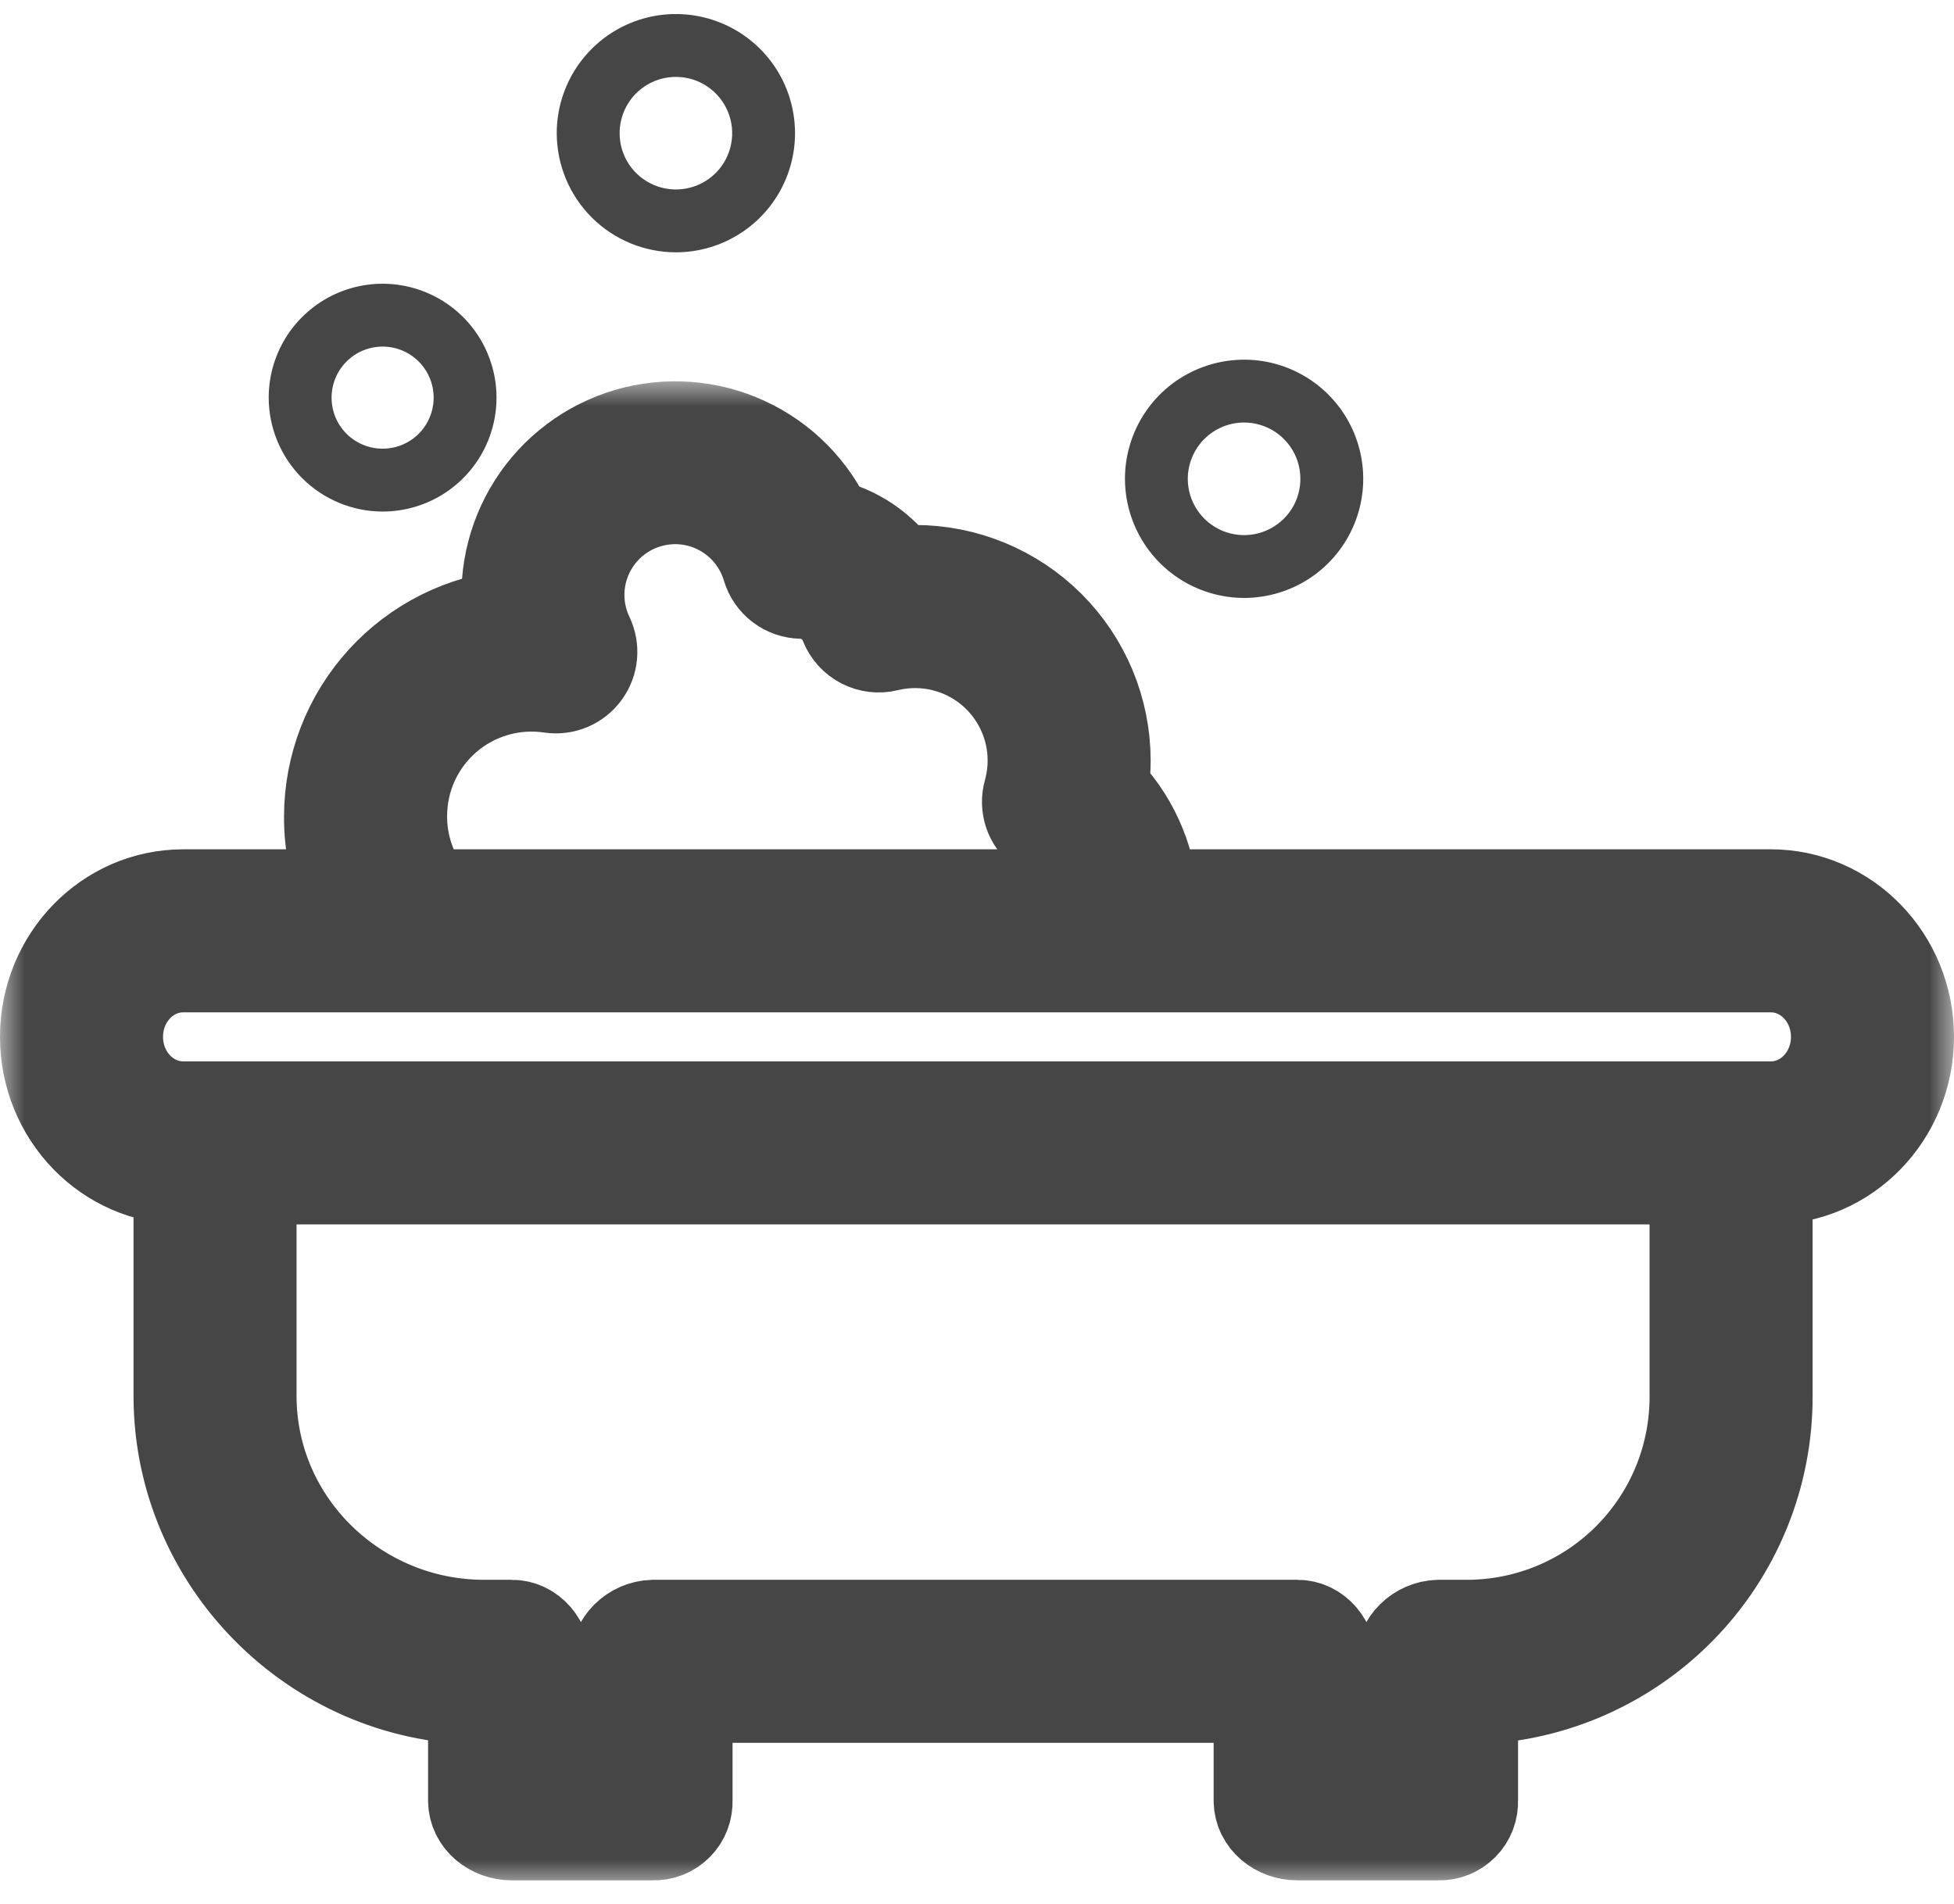
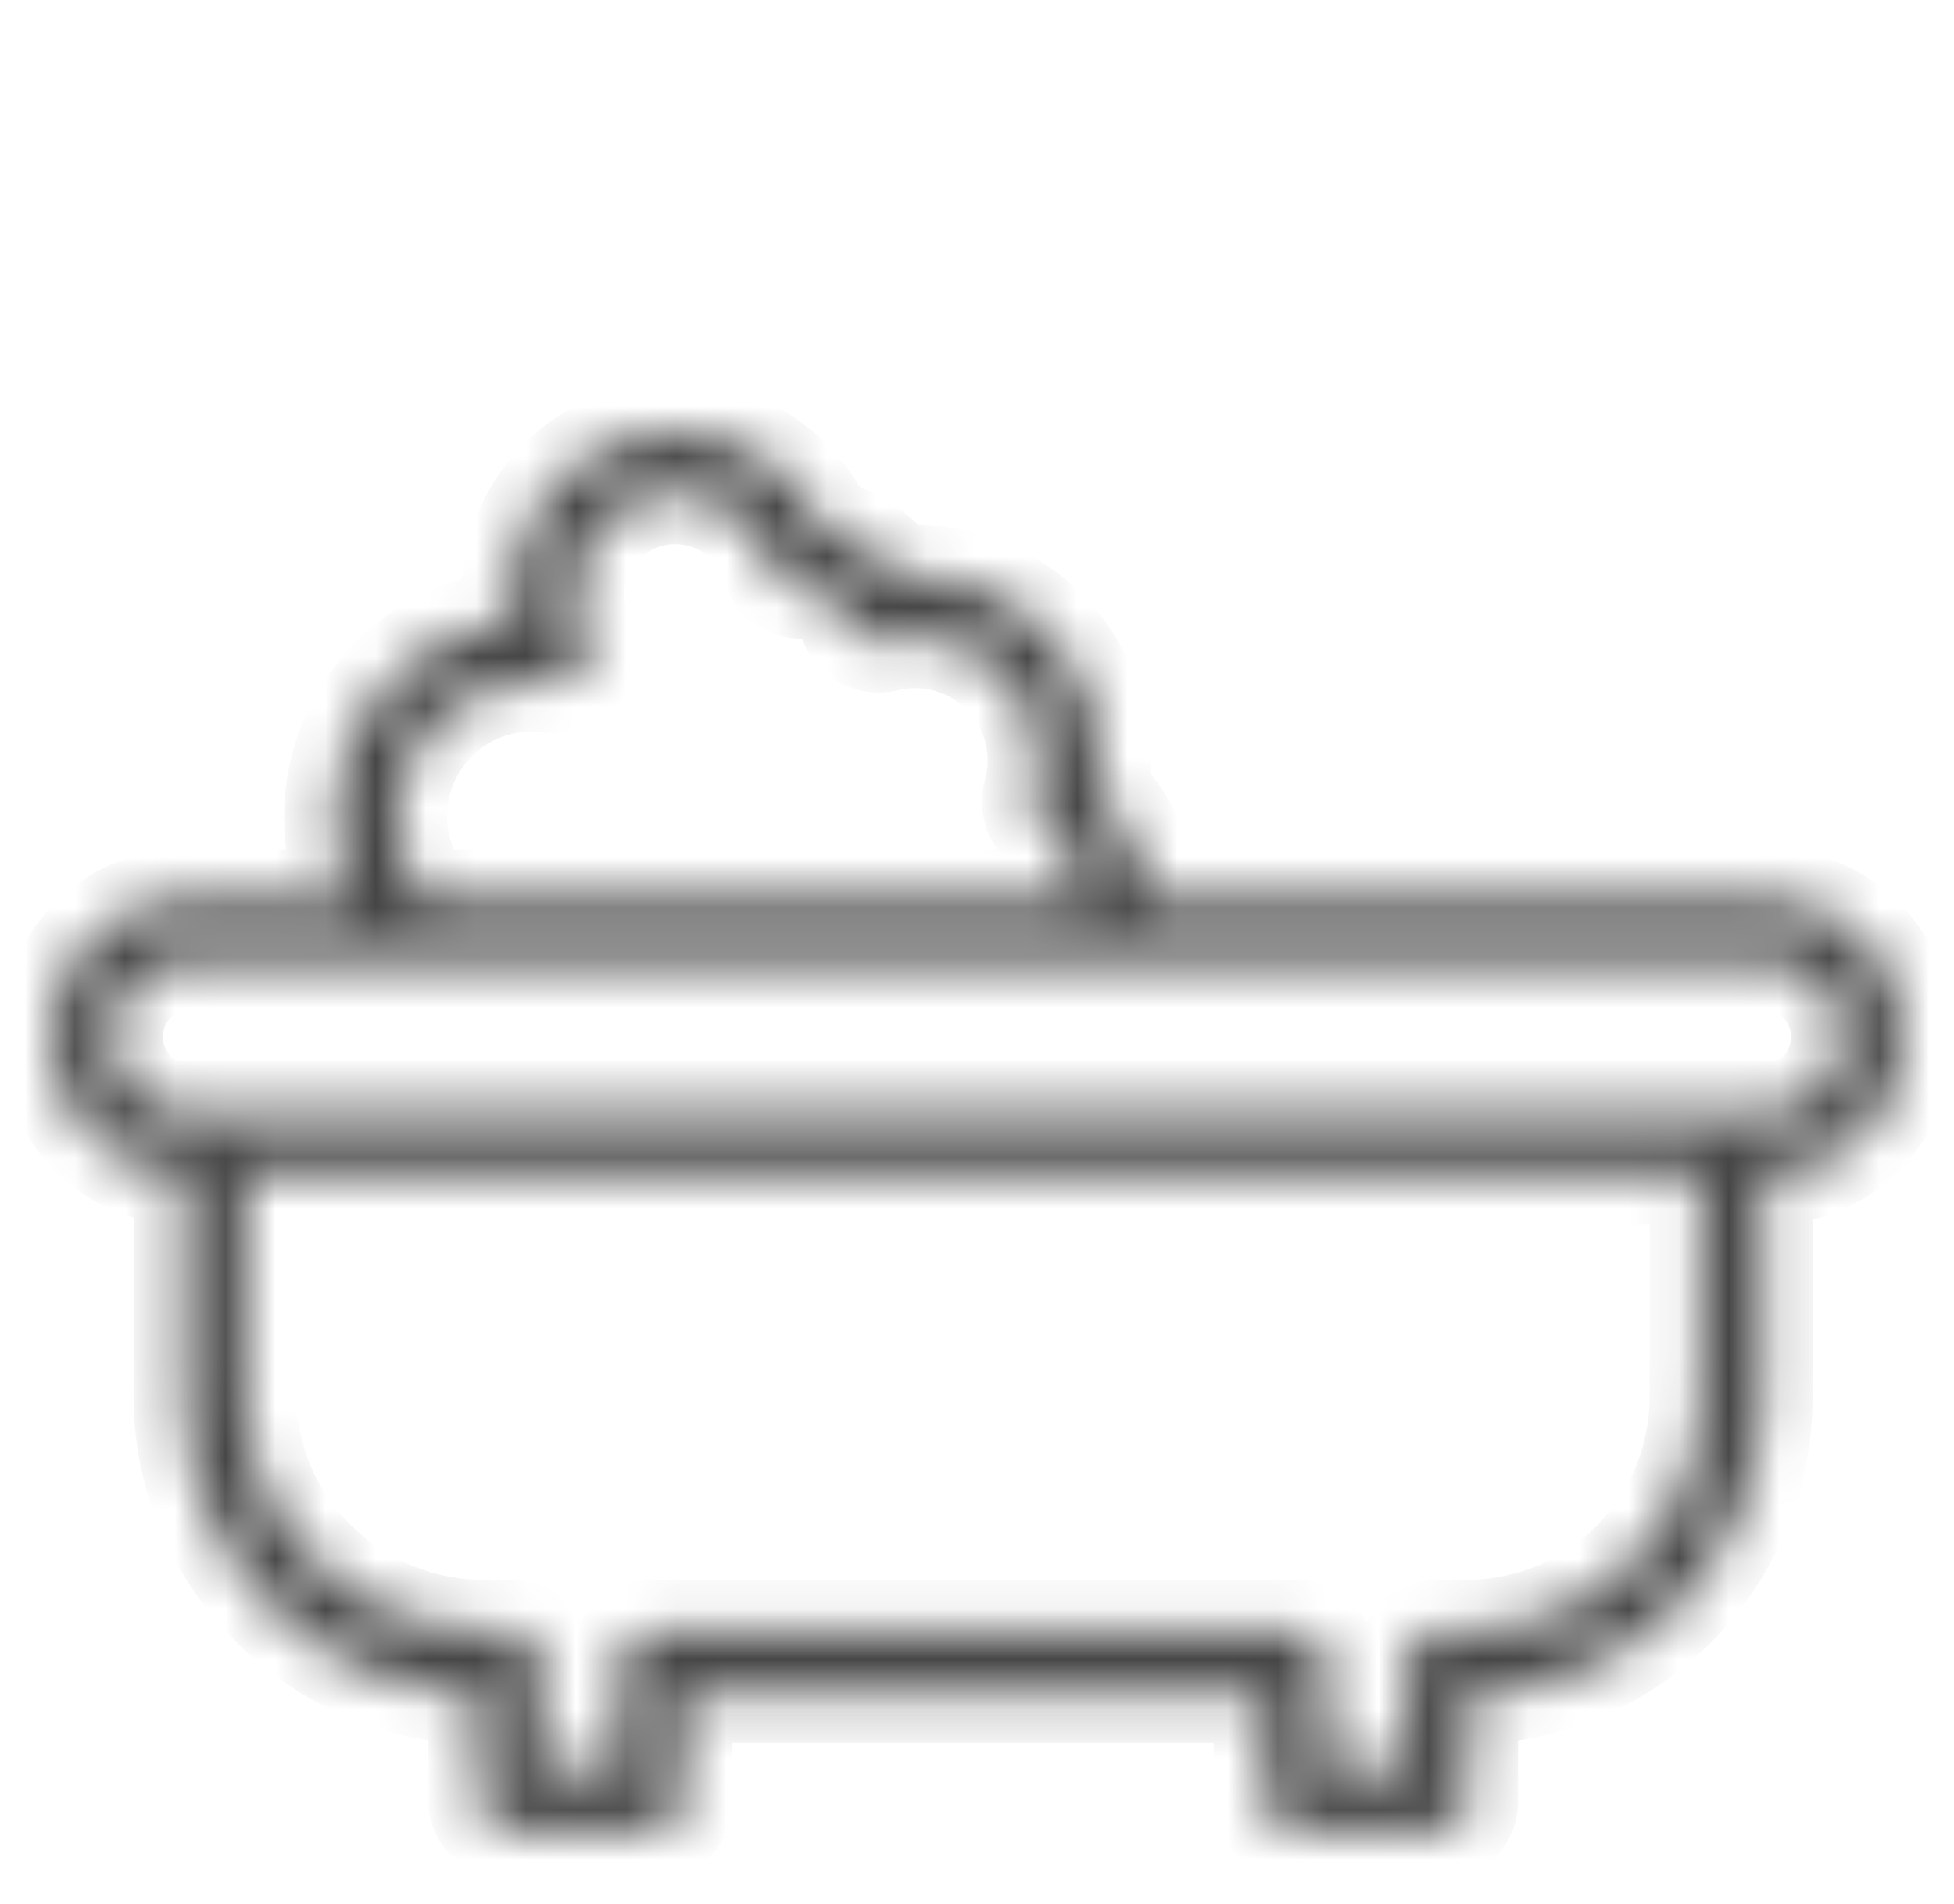
<svg xmlns="http://www.w3.org/2000/svg" width="39" height="38" viewBox="0 0 39 38" fill="none">
  <mask id="path-1-outside-1_2001_62" maskUnits="userSpaceOnUse" x="0" y="7.61" width="39" height="30" fill="black">
-     <rect fill="white" y="7.61" width="39" height="30" />
    <path d="M35.342 17.951H22.918C22.861 17.126 22.506 16.35 21.918 15.769C21.95 15.574 21.966 15.377 21.966 15.179C21.965 14.198 21.575 13.257 20.881 12.563C20.186 11.869 19.245 11.479 18.264 11.478C18.135 11.478 18.006 11.485 17.877 11.499C17.545 11.011 17.038 10.67 16.461 10.546C16.138 9.824 15.565 9.243 14.848 8.912C14.13 8.58 13.316 8.52 12.558 8.742C11.799 8.965 11.147 9.454 10.722 10.121C10.297 10.788 10.128 11.586 10.246 12.367C9.268 12.46 8.36 12.914 7.699 13.64C7.038 14.366 6.671 15.312 6.669 16.294C6.664 16.867 6.789 17.433 7.035 17.951H3.658C2.192 17.951 1 19.177 1 20.694C1 22.212 2.192 23.438 3.658 23.438H3.665V27.86C3.665 31.119 6.331 33.775 9.544 33.818V35.935C9.544 36.281 9.864 36.529 10.211 36.529H13.033C13.111 36.532 13.19 36.519 13.263 36.49C13.336 36.461 13.402 36.417 13.457 36.361C13.513 36.305 13.556 36.238 13.584 36.165C13.612 36.092 13.624 36.013 13.621 35.935V33.785H25.223V35.935C25.223 36.281 25.542 36.529 25.889 36.529H28.711C28.789 36.532 28.868 36.519 28.941 36.49C29.014 36.461 29.08 36.417 29.135 36.361C29.191 36.305 29.234 36.238 29.262 36.165C29.29 36.092 29.302 36.013 29.299 35.935V33.818C30.867 33.803 32.365 33.168 33.467 32.051C34.568 30.935 35.184 29.429 35.178 27.86V23.438H35.342C36.808 23.438 38 22.212 38 20.694C38 19.177 36.808 17.951 35.342 17.951ZM33.924 27.86C33.927 28.474 33.808 29.082 33.575 29.65C33.342 30.218 32.998 30.733 32.565 31.168C32.131 31.602 31.616 31.946 31.049 32.18C30.481 32.414 29.873 32.533 29.259 32.531H28.711C28.537 32.537 28.372 32.608 28.248 32.731C28.125 32.853 28.052 33.017 28.044 33.191V35.275H26.477V33.191C26.477 32.845 26.235 32.531 25.889 32.531H13.033C12.859 32.537 12.694 32.608 12.57 32.731C12.447 32.853 12.374 33.017 12.367 33.191V35.275H10.799V33.191C10.799 32.845 10.557 32.531 10.211 32.531H9.662C7.069 32.531 4.919 30.454 4.919 27.86V23.438H33.924V27.86ZM7.924 16.294C7.923 15.907 8.005 15.525 8.165 15.173C8.326 14.821 8.56 14.508 8.853 14.255C9.145 14.002 9.489 13.816 9.86 13.708C10.232 13.6 10.622 13.574 11.004 13.631C11.117 13.647 11.232 13.633 11.336 13.589C11.441 13.545 11.532 13.474 11.599 13.382C11.666 13.291 11.708 13.182 11.718 13.069C11.729 12.956 11.708 12.843 11.659 12.74C11.53 12.47 11.463 12.174 11.463 11.874C11.463 11.39 11.637 10.923 11.954 10.557C12.27 10.191 12.708 9.952 13.187 9.882C13.665 9.812 14.153 9.917 14.56 10.178C14.968 10.439 15.268 10.837 15.406 11.301C15.444 11.428 15.521 11.54 15.627 11.621C15.732 11.701 15.861 11.746 15.994 11.749C16.202 11.753 16.405 11.819 16.576 11.939C16.747 12.059 16.879 12.227 16.954 12.422C17.009 12.563 17.114 12.68 17.249 12.75C17.383 12.82 17.539 12.839 17.686 12.803C18.101 12.702 18.535 12.711 18.945 12.83C19.355 12.948 19.727 13.172 20.024 13.479C20.32 13.786 20.532 14.165 20.637 14.578C20.742 14.992 20.737 15.426 20.622 15.837C20.588 15.958 20.592 16.086 20.632 16.205C20.673 16.324 20.749 16.427 20.85 16.502C21.078 16.674 21.267 16.892 21.407 17.142C21.546 17.391 21.633 17.666 21.661 17.951H8.499C8.125 17.48 7.922 16.895 7.924 16.294ZM35.342 22.184H3.658C2.884 22.184 2.254 21.52 2.254 20.694C2.254 19.869 2.884 19.205 3.658 19.205H35.342C36.116 19.205 36.746 19.869 36.746 20.694C36.746 21.52 36.116 22.184 35.342 22.184Z" />
  </mask>
-   <path d="M35.342 17.951H22.918C22.861 17.126 22.506 16.35 21.918 15.769C21.95 15.574 21.966 15.377 21.966 15.179C21.965 14.198 21.575 13.257 20.881 12.563C20.186 11.869 19.245 11.479 18.264 11.478C18.135 11.478 18.006 11.485 17.877 11.499C17.545 11.011 17.038 10.67 16.461 10.546C16.138 9.824 15.565 9.243 14.848 8.912C14.13 8.58 13.316 8.52 12.558 8.742C11.799 8.965 11.147 9.454 10.722 10.121C10.297 10.788 10.128 11.586 10.246 12.367C9.268 12.46 8.36 12.914 7.699 13.64C7.038 14.366 6.671 15.312 6.669 16.294C6.664 16.867 6.789 17.433 7.035 17.951H3.658C2.192 17.951 1 19.177 1 20.694C1 22.212 2.192 23.438 3.658 23.438H3.665V27.86C3.665 31.119 6.331 33.775 9.544 33.818V35.935C9.544 36.281 9.864 36.529 10.211 36.529H13.033C13.111 36.532 13.19 36.519 13.263 36.49C13.336 36.461 13.402 36.417 13.457 36.361C13.513 36.305 13.556 36.238 13.584 36.165C13.612 36.092 13.624 36.013 13.621 35.935V33.785H25.223V35.935C25.223 36.281 25.542 36.529 25.889 36.529H28.711C28.789 36.532 28.868 36.519 28.941 36.49C29.014 36.461 29.08 36.417 29.135 36.361C29.191 36.305 29.234 36.238 29.262 36.165C29.29 36.092 29.302 36.013 29.299 35.935V33.818C30.867 33.803 32.365 33.168 33.467 32.051C34.568 30.935 35.184 29.429 35.178 27.86V23.438H35.342C36.808 23.438 38 22.212 38 20.694C38 19.177 36.808 17.951 35.342 17.951ZM33.924 27.86C33.927 28.474 33.808 29.082 33.575 29.65C33.342 30.218 32.998 30.733 32.565 31.168C32.131 31.602 31.616 31.946 31.049 32.18C30.481 32.414 29.873 32.533 29.259 32.531H28.711C28.537 32.537 28.372 32.608 28.248 32.731C28.125 32.853 28.052 33.017 28.044 33.191V35.275H26.477V33.191C26.477 32.845 26.235 32.531 25.889 32.531H13.033C12.859 32.537 12.694 32.608 12.57 32.731C12.447 32.853 12.374 33.017 12.367 33.191V35.275H10.799V33.191C10.799 32.845 10.557 32.531 10.211 32.531H9.662C7.069 32.531 4.919 30.454 4.919 27.86V23.438H33.924V27.86ZM7.924 16.294C7.923 15.907 8.005 15.525 8.165 15.173C8.326 14.821 8.56 14.508 8.853 14.255C9.145 14.002 9.489 13.816 9.86 13.708C10.232 13.6 10.622 13.574 11.004 13.631C11.117 13.647 11.232 13.633 11.336 13.589C11.441 13.545 11.532 13.474 11.599 13.382C11.666 13.291 11.708 13.182 11.718 13.069C11.729 12.956 11.708 12.843 11.659 12.74C11.53 12.47 11.463 12.174 11.463 11.874C11.463 11.39 11.637 10.923 11.954 10.557C12.27 10.191 12.708 9.952 13.187 9.882C13.665 9.812 14.153 9.917 14.56 10.178C14.968 10.439 15.268 10.837 15.406 11.301C15.444 11.428 15.521 11.54 15.627 11.621C15.732 11.701 15.861 11.746 15.994 11.749C16.202 11.753 16.405 11.819 16.576 11.939C16.747 12.059 16.879 12.227 16.954 12.422C17.009 12.563 17.114 12.68 17.249 12.75C17.383 12.82 17.539 12.839 17.686 12.803C18.101 12.702 18.535 12.711 18.945 12.83C19.355 12.948 19.727 13.172 20.024 13.479C20.32 13.786 20.532 14.165 20.637 14.578C20.742 14.992 20.737 15.426 20.622 15.837C20.588 15.958 20.592 16.086 20.632 16.205C20.673 16.324 20.749 16.427 20.85 16.502C21.078 16.674 21.267 16.892 21.407 17.142C21.546 17.391 21.633 17.666 21.661 17.951H8.499C8.125 17.48 7.922 16.895 7.924 16.294ZM35.342 22.184H3.658C2.884 22.184 2.254 21.52 2.254 20.694C2.254 19.869 2.884 19.205 3.658 19.205H35.342C36.116 19.205 36.746 19.869 36.746 20.694C36.746 21.52 36.116 22.184 35.342 22.184Z" fill="#464646" />
  <path d="M35.342 17.951H22.918C22.861 17.126 22.506 16.35 21.918 15.769C21.95 15.574 21.966 15.377 21.966 15.179C21.965 14.198 21.575 13.257 20.881 12.563C20.186 11.869 19.245 11.479 18.264 11.478C18.135 11.478 18.006 11.485 17.877 11.499C17.545 11.011 17.038 10.67 16.461 10.546C16.138 9.824 15.565 9.243 14.848 8.912C14.13 8.58 13.316 8.52 12.558 8.742C11.799 8.965 11.147 9.454 10.722 10.121C10.297 10.788 10.128 11.586 10.246 12.367C9.268 12.46 8.36 12.914 7.699 13.64C7.038 14.366 6.671 15.312 6.669 16.294C6.664 16.867 6.789 17.433 7.035 17.951H3.658C2.192 17.951 1 19.177 1 20.694C1 22.212 2.192 23.438 3.658 23.438H3.665V27.86C3.665 31.119 6.331 33.775 9.544 33.818V35.935C9.544 36.281 9.864 36.529 10.211 36.529H13.033C13.111 36.532 13.19 36.519 13.263 36.49C13.336 36.461 13.402 36.417 13.457 36.361C13.513 36.305 13.556 36.238 13.584 36.165C13.612 36.092 13.624 36.013 13.621 35.935V33.785H25.223V35.935C25.223 36.281 25.542 36.529 25.889 36.529H28.711C28.789 36.532 28.868 36.519 28.941 36.49C29.014 36.461 29.08 36.417 29.135 36.361C29.191 36.305 29.234 36.238 29.262 36.165C29.29 36.092 29.302 36.013 29.299 35.935V33.818C30.867 33.803 32.365 33.168 33.467 32.051C34.568 30.935 35.184 29.429 35.178 27.86V23.438H35.342C36.808 23.438 38 22.212 38 20.694C38 19.177 36.808 17.951 35.342 17.951ZM33.924 27.86C33.927 28.474 33.808 29.082 33.575 29.65C33.342 30.218 32.998 30.733 32.565 31.168C32.131 31.602 31.616 31.946 31.049 32.18C30.481 32.414 29.873 32.533 29.259 32.531H28.711C28.537 32.537 28.372 32.608 28.248 32.731C28.125 32.853 28.052 33.017 28.044 33.191V35.275H26.477V33.191C26.477 32.845 26.235 32.531 25.889 32.531H13.033C12.859 32.537 12.694 32.608 12.57 32.731C12.447 32.853 12.374 33.017 12.367 33.191V35.275H10.799V33.191C10.799 32.845 10.557 32.531 10.211 32.531H9.662C7.069 32.531 4.919 30.454 4.919 27.86V23.438H33.924V27.86ZM7.924 16.294C7.923 15.907 8.005 15.525 8.165 15.173C8.326 14.821 8.56 14.508 8.853 14.255C9.145 14.002 9.489 13.816 9.86 13.708C10.232 13.6 10.622 13.574 11.004 13.631C11.117 13.647 11.232 13.633 11.336 13.589C11.441 13.545 11.532 13.474 11.599 13.382C11.666 13.291 11.708 13.182 11.718 13.069C11.729 12.956 11.708 12.843 11.659 12.74C11.53 12.47 11.463 12.174 11.463 11.874C11.463 11.39 11.637 10.923 11.954 10.557C12.27 10.191 12.708 9.952 13.187 9.882C13.665 9.812 14.153 9.917 14.56 10.178C14.968 10.439 15.268 10.837 15.406 11.301C15.444 11.428 15.521 11.54 15.627 11.621C15.732 11.701 15.861 11.746 15.994 11.749C16.202 11.753 16.405 11.819 16.576 11.939C16.747 12.059 16.879 12.227 16.954 12.422C17.009 12.563 17.114 12.68 17.249 12.75C17.383 12.82 17.539 12.839 17.686 12.803C18.101 12.702 18.535 12.711 18.945 12.83C19.355 12.948 19.727 13.172 20.024 13.479C20.32 13.786 20.532 14.165 20.637 14.578C20.742 14.992 20.737 15.426 20.622 15.837C20.588 15.958 20.592 16.086 20.632 16.205C20.673 16.324 20.749 16.427 20.85 16.502C21.078 16.674 21.267 16.892 21.407 17.142C21.546 17.391 21.633 17.666 21.661 17.951H8.499C8.125 17.48 7.922 16.895 7.924 16.294ZM35.342 22.184H3.658C2.884 22.184 2.254 21.52 2.254 20.694C2.254 19.869 2.884 19.205 3.658 19.205H35.342C36.116 19.205 36.746 19.869 36.746 20.694C36.746 21.52 36.116 22.184 35.342 22.184Z" stroke="#464646" stroke-width="2" mask="url(#path-1-outside-1_2001_62)" />
-   <path d="M13.49 5.036C13.96 5.036 14.42 4.897 14.811 4.635C15.202 4.374 15.507 4.003 15.687 3.568C15.867 3.134 15.914 2.656 15.822 2.194C15.731 1.733 15.504 1.309 15.172 0.977C14.839 0.644 14.415 0.418 13.954 0.326C13.493 0.234 13.015 0.281 12.58 0.461C12.146 0.641 11.774 0.946 11.513 1.337C11.252 1.728 11.112 2.188 11.112 2.658C11.113 3.289 11.364 3.893 11.809 4.339C12.255 4.785 12.86 5.035 13.49 5.036ZM13.49 1.535C13.712 1.535 13.93 1.6 14.114 1.724C14.299 1.847 14.443 2.023 14.528 2.228C14.613 2.433 14.636 2.659 14.592 2.877C14.549 3.095 14.442 3.296 14.285 3.453C14.128 3.61 13.927 3.717 13.709 3.76C13.492 3.804 13.265 3.781 13.06 3.696C12.855 3.611 12.679 3.467 12.556 3.283C12.432 3.098 12.367 2.88 12.367 2.658C12.367 2.36 12.485 2.075 12.696 1.864C12.907 1.653 13.192 1.535 13.49 1.535Z" fill="#464646" />
-   <path d="M24.831 11.934C25.301 11.934 25.761 11.795 26.152 11.534C26.543 11.272 26.848 10.901 27.028 10.466C27.208 10.032 27.255 9.554 27.163 9.093C27.071 8.631 26.845 8.208 26.512 7.875C26.18 7.543 25.756 7.316 25.295 7.224C24.834 7.133 24.355 7.18 23.921 7.36C23.486 7.54 23.115 7.844 22.854 8.235C22.593 8.626 22.453 9.086 22.453 9.557C22.454 10.187 22.705 10.791 23.15 11.237C23.596 11.683 24.201 11.934 24.831 11.934ZM24.831 8.433C25.053 8.433 25.27 8.499 25.455 8.622C25.64 8.746 25.784 8.921 25.869 9.126C25.954 9.332 25.976 9.558 25.933 9.776C25.89 9.994 25.783 10.194 25.626 10.351C25.468 10.508 25.268 10.615 25.05 10.659C24.832 10.702 24.606 10.68 24.401 10.595C24.196 10.51 24.02 10.366 23.897 10.181C23.773 9.996 23.707 9.779 23.707 9.557C23.708 9.259 23.826 8.973 24.037 8.762C24.247 8.552 24.533 8.433 24.831 8.433Z" fill="#464646" />
-   <path d="M7.637 10.21C8.086 10.21 8.526 10.076 8.9 9.827C9.273 9.577 9.565 9.222 9.737 8.806C9.909 8.391 9.954 7.934 9.866 7.493C9.778 7.052 9.562 6.647 9.244 6.329C8.926 6.011 8.521 5.795 8.08 5.707C7.639 5.619 7.182 5.664 6.767 5.836C6.351 6.008 5.996 6.3 5.746 6.673C5.497 7.047 5.363 7.487 5.363 7.936C5.364 8.539 5.604 9.117 6.03 9.543C6.456 9.969 7.034 10.209 7.637 10.21ZM7.637 6.917C7.838 6.917 8.035 6.977 8.203 7.089C8.37 7.201 8.501 7.36 8.578 7.546C8.655 7.733 8.675 7.938 8.636 8.135C8.597 8.333 8.5 8.515 8.357 8.657C8.215 8.8 8.033 8.897 7.835 8.936C7.638 8.975 7.433 8.955 7.247 8.878C7.06 8.801 6.901 8.67 6.789 8.503C6.677 8.335 6.618 8.138 6.618 7.936C6.618 7.666 6.725 7.407 6.916 7.216C7.107 7.025 7.366 6.918 7.637 6.917Z" fill="#464646" />
</svg>